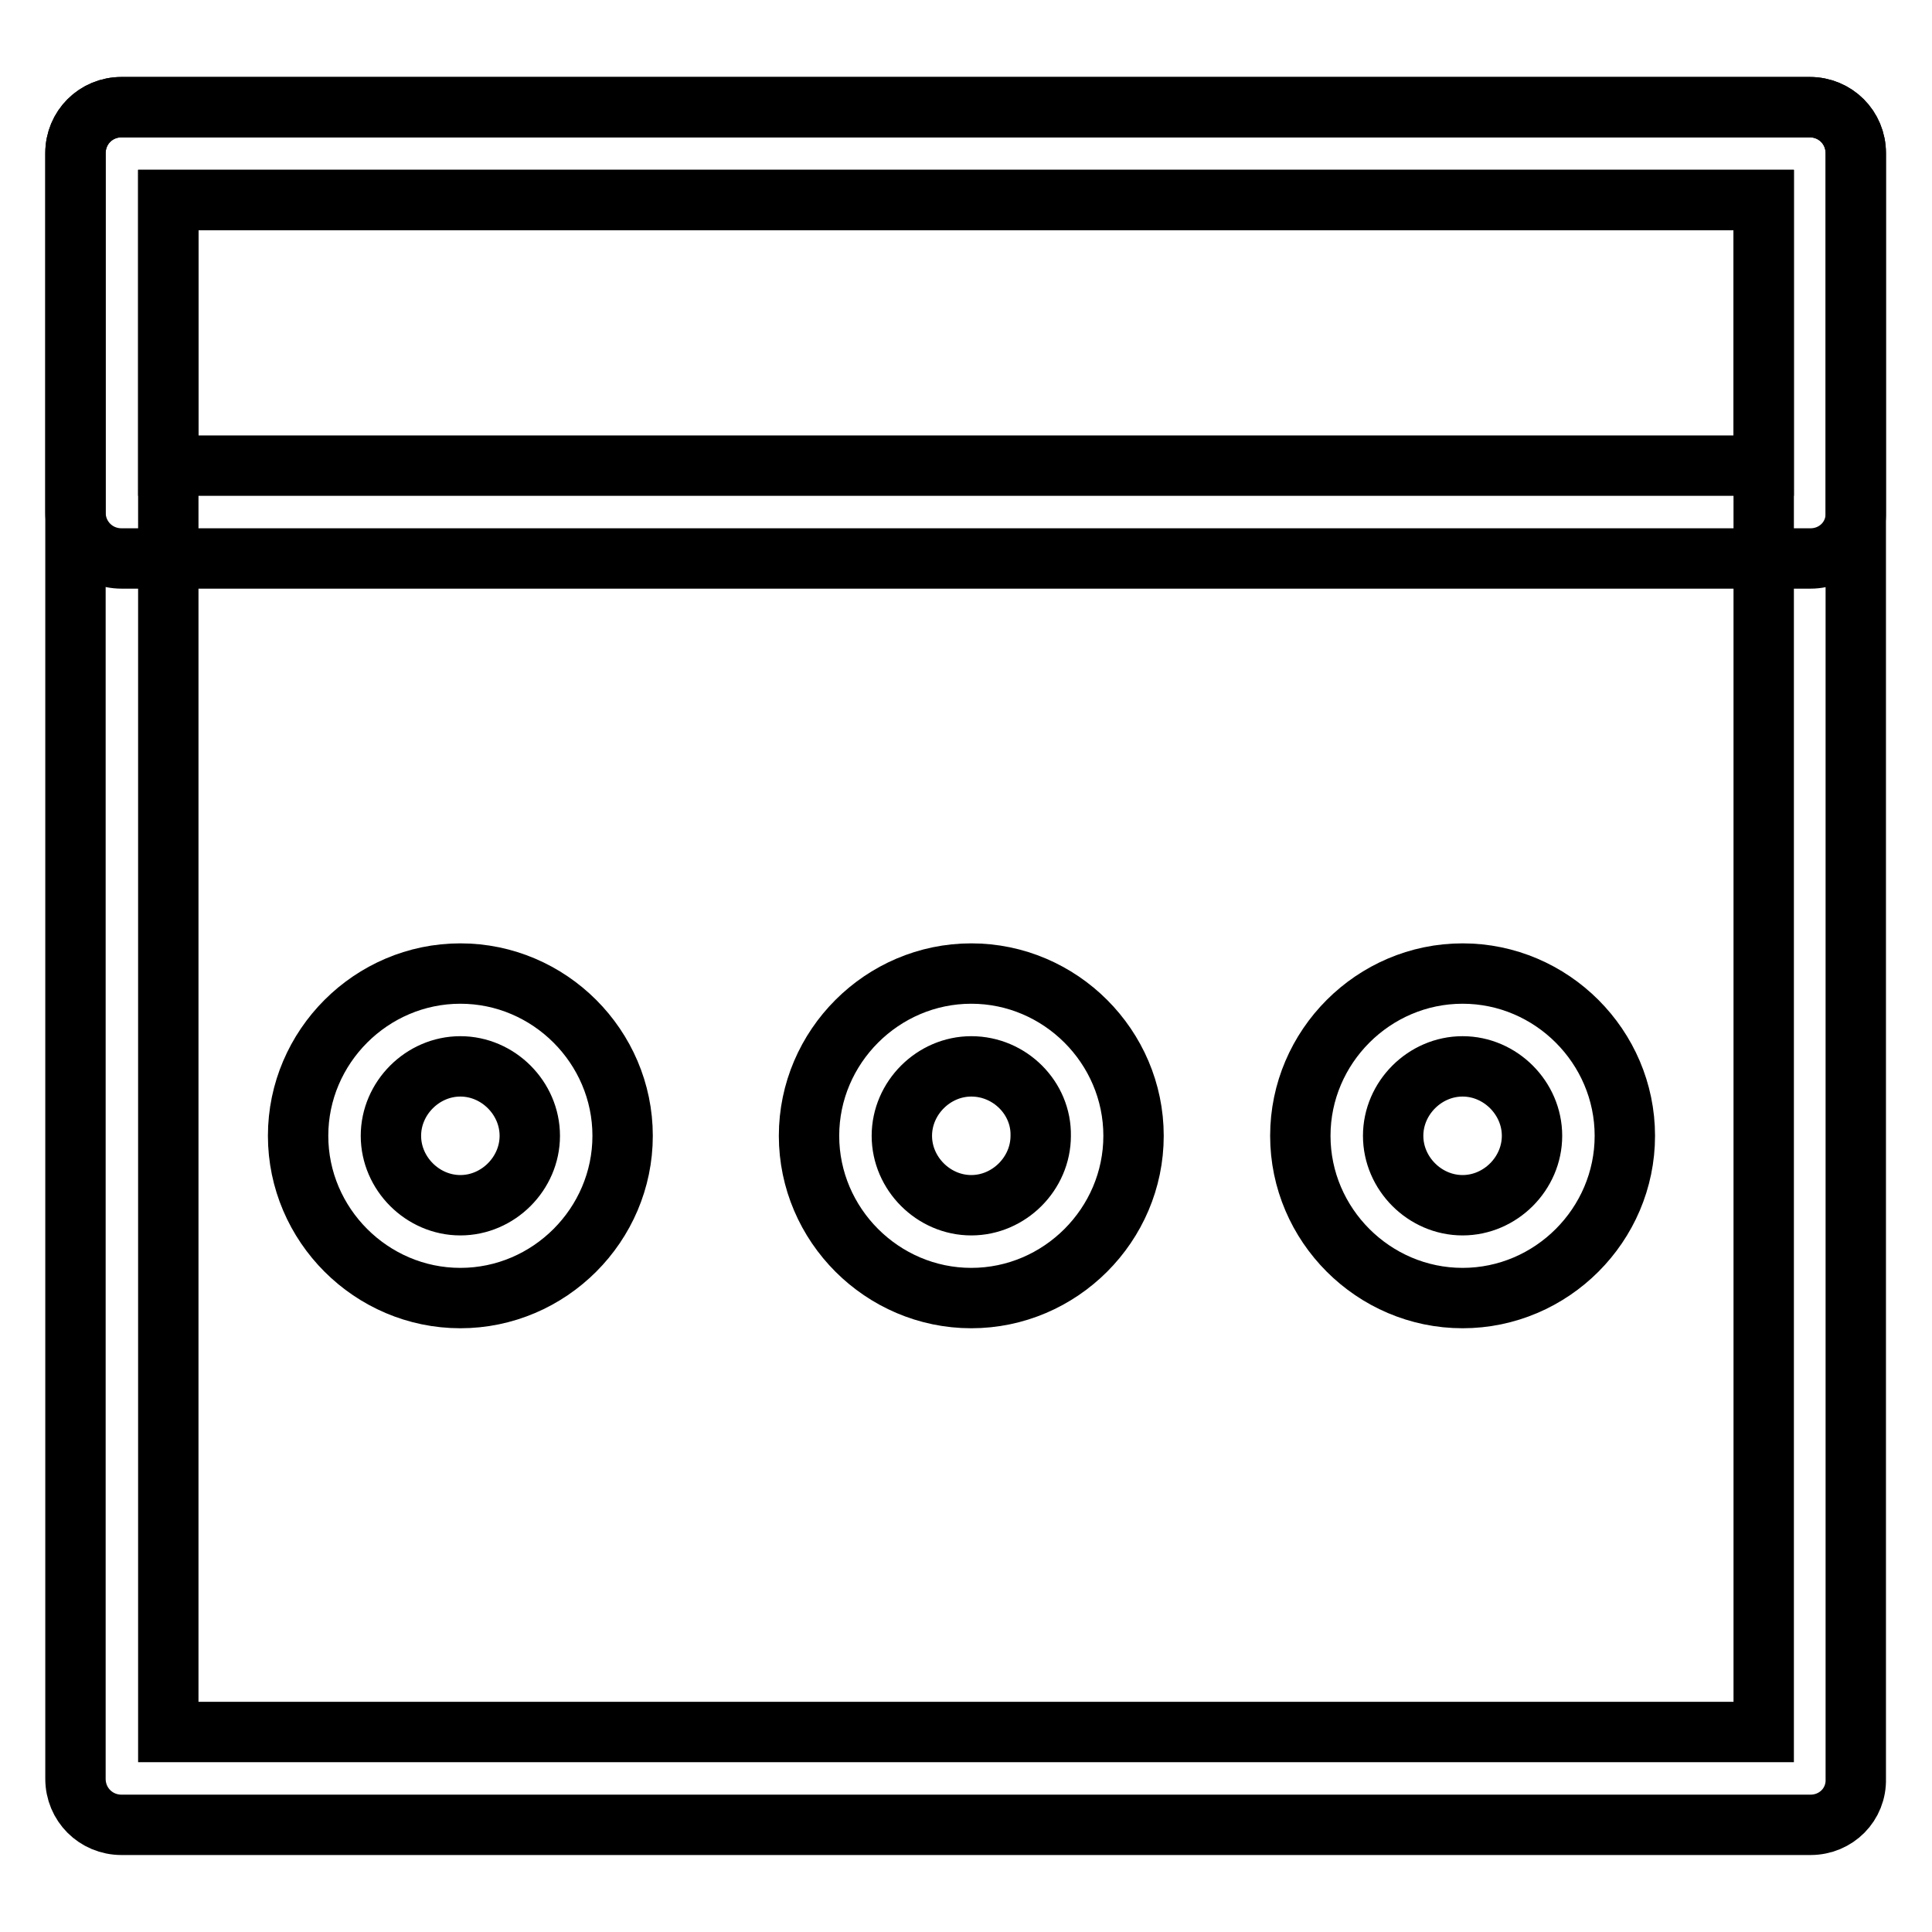
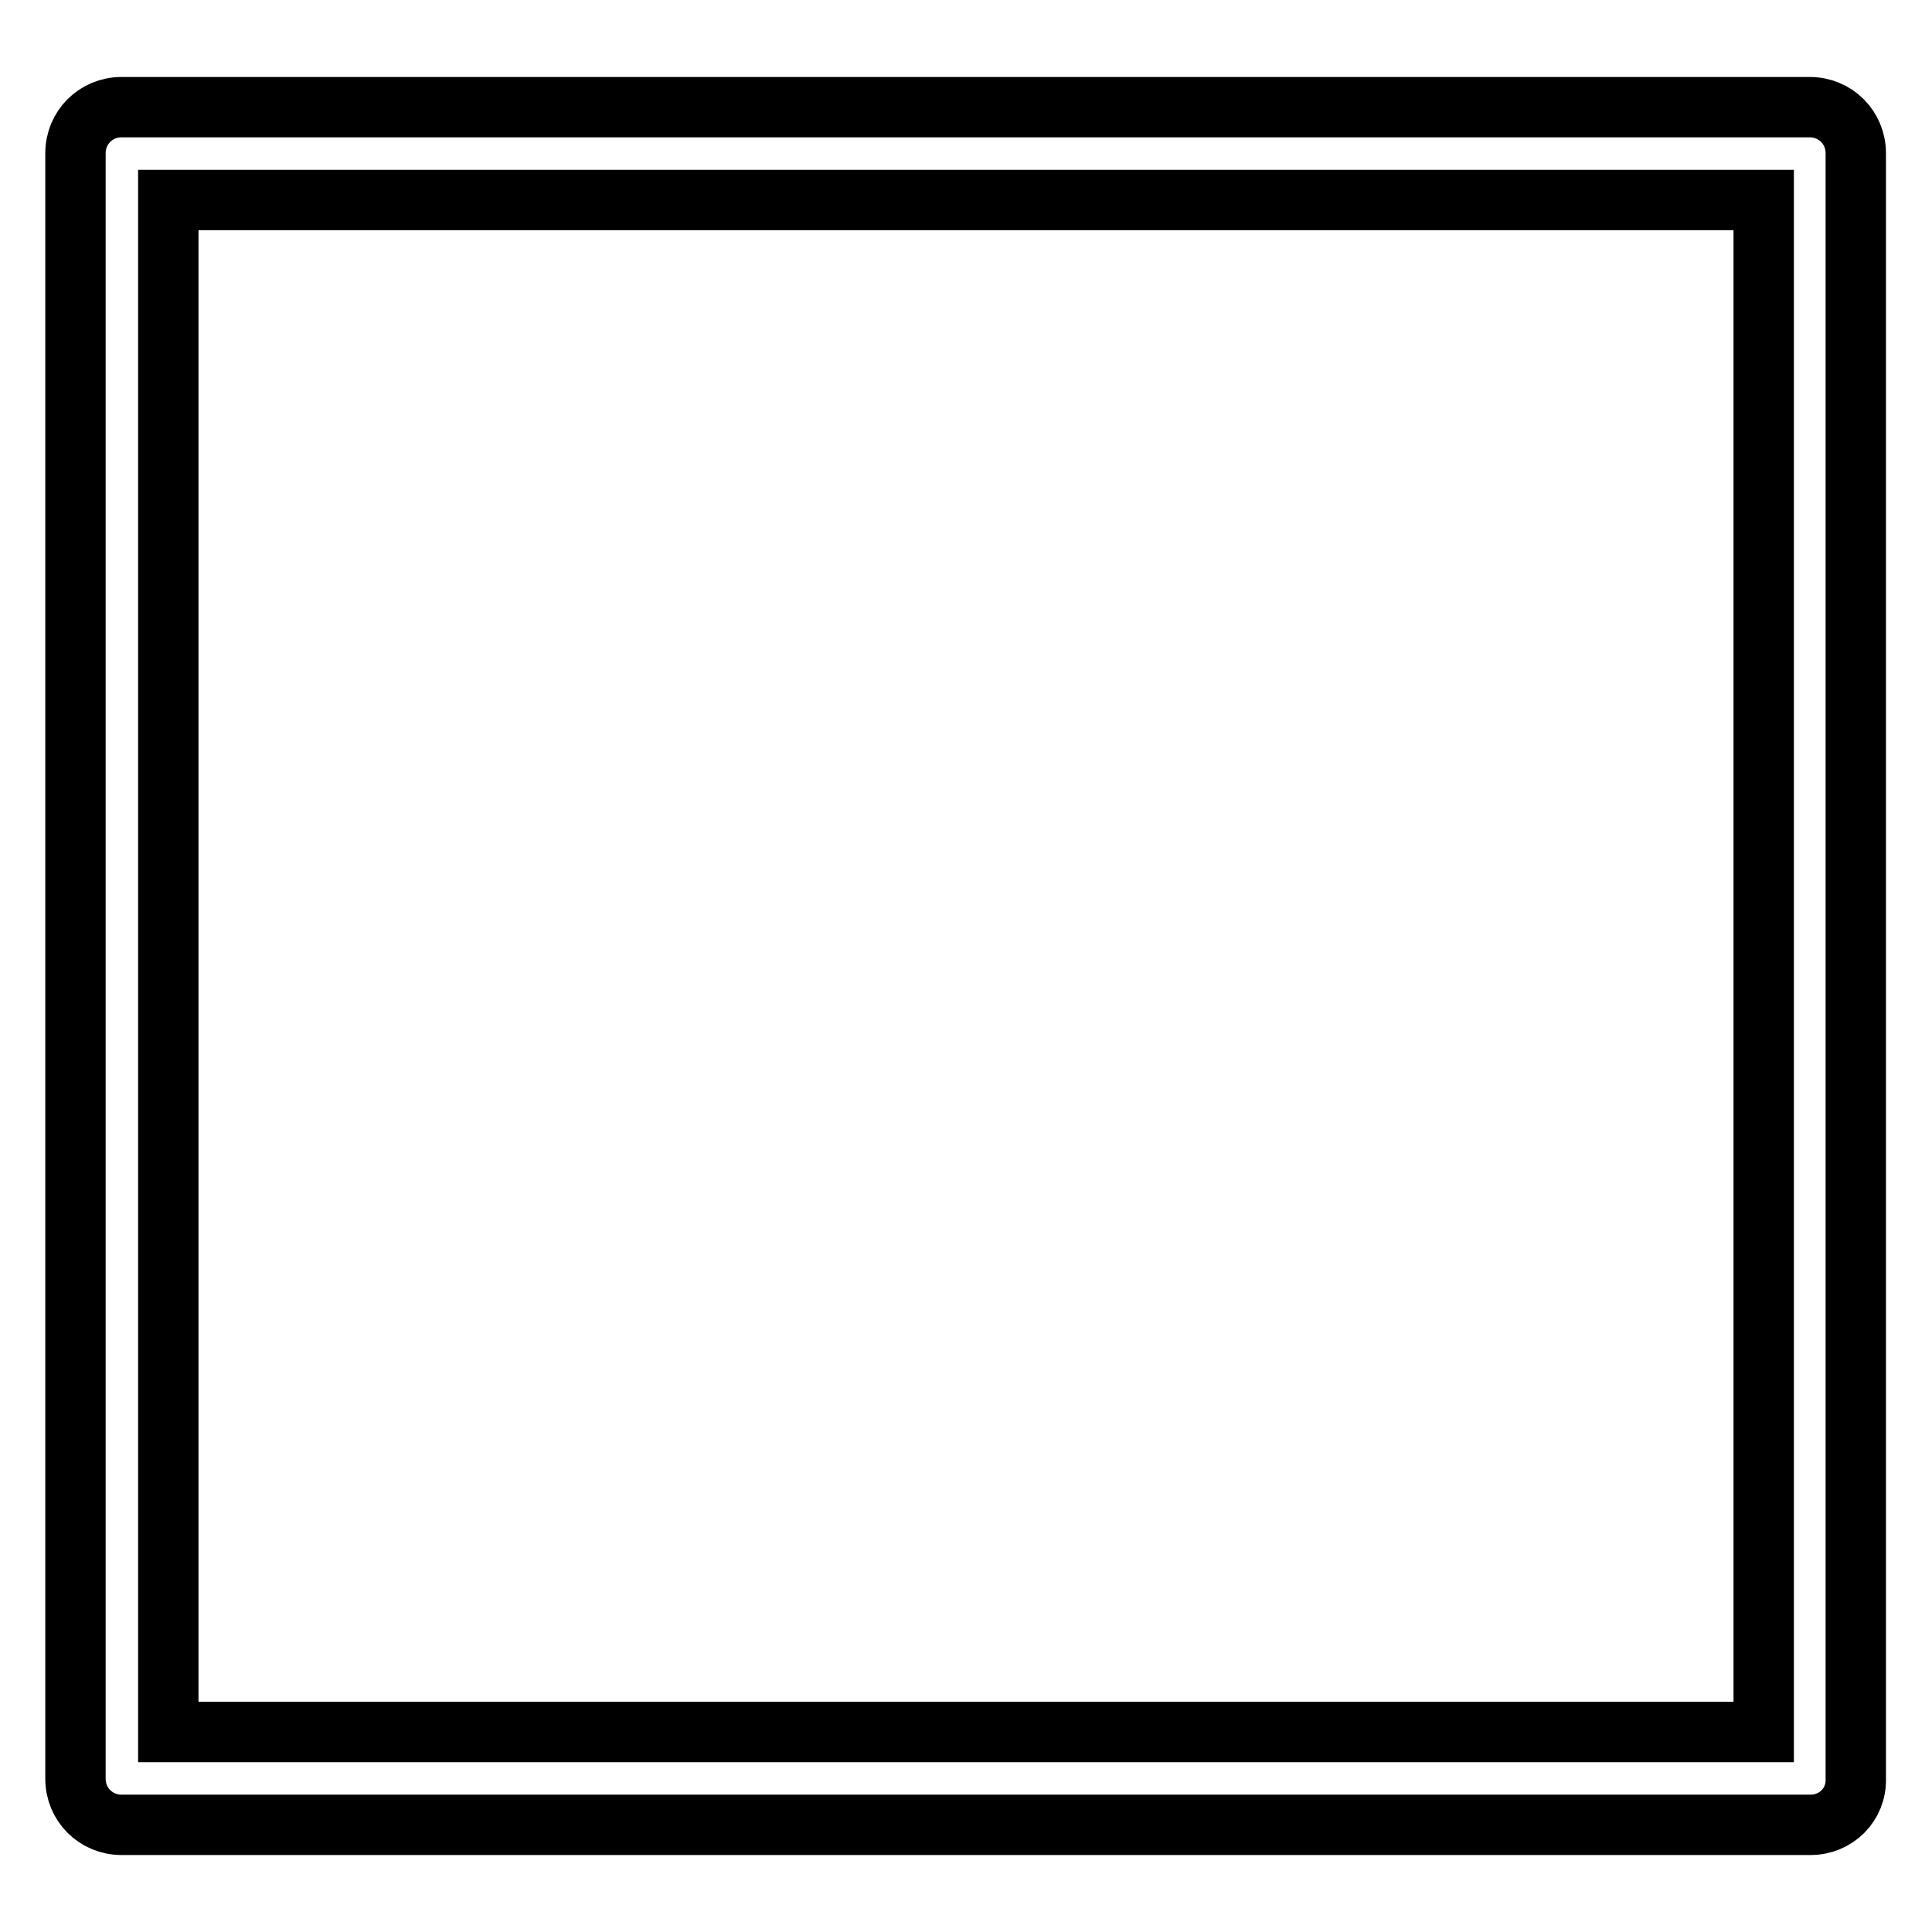
<svg xmlns="http://www.w3.org/2000/svg" version="1.1" x="0px" y="0px" viewBox="0 0 256 256" enable-background="new 0 0 256 256" xml:space="preserve">
  <g>
    <path stroke-width="8" fill-opacity="0" stroke="#000000" d="M239.9,241.8H16.1c-3.4,0-6.1-2.7-6.1-6.1V20.3c0-3.4,2.7-6.1,6.1-6.1h223.7c3.4,0,6.1,2.7,6.1,6.1v215.4 C246,239.1,243.3,241.8,239.9,241.8L239.9,241.8z M22.3,229.5h211.4V26.5H22.3V229.5z" />
-     <path stroke-width="8" fill-opacity="0" stroke="#000000" d="M239.9,74H16.1c-3.4,0-6.1-2.7-6.1-6.1V20.3c0-3.4,2.7-6.1,6.1-6.1h223.7c3.4,0,6.1,2.7,6.1,6.1v47.6 C246,71.3,243.3,74,239.9,74L239.9,74z M22.3,61.7h211.4V26.5H22.3V61.7z M61,172c-11.8,0-21.5-9.7-21.5-21.5 c0-11.8,9.7-21.5,21.5-21.5s21.5,9.7,21.5,21.5C82.5,162.3,72.8,172,61,172L61,172z M61,141.3c-5,0-9.2,4.2-9.2,9.2 c0,5,4.2,9.2,9.2,9.2s9.2-4.2,9.2-9.2C70.2,145.5,66,141.3,61,141.3z M128.7,172c-11.8,0-21.5-9.7-21.5-21.5 c0-11.8,9.7-21.5,21.5-21.5c11.8,0,21.5,9.7,21.5,21.5C150.2,162.3,140.5,172,128.7,172z M128.7,141.3c-5,0-9.2,4.2-9.2,9.2 c0,5,4.2,9.2,9.2,9.2c5,0,9.2-4.2,9.2-9.2C138,145.5,133.8,141.3,128.7,141.3z M193.8,172c-11.8,0-21.5-9.7-21.5-21.5 c0-11.8,9.7-21.5,21.5-21.5c11.8,0,21.5,9.7,21.5,21.5C215.3,162.3,205.6,172,193.8,172z M193.8,141.3c-5,0-9.2,4.2-9.2,9.2 c0,5,4.2,9.2,9.2,9.2c5,0,9.2-4.2,9.2-9.2C203,145.5,198.8,141.3,193.8,141.3z" />
  </g>
</svg>